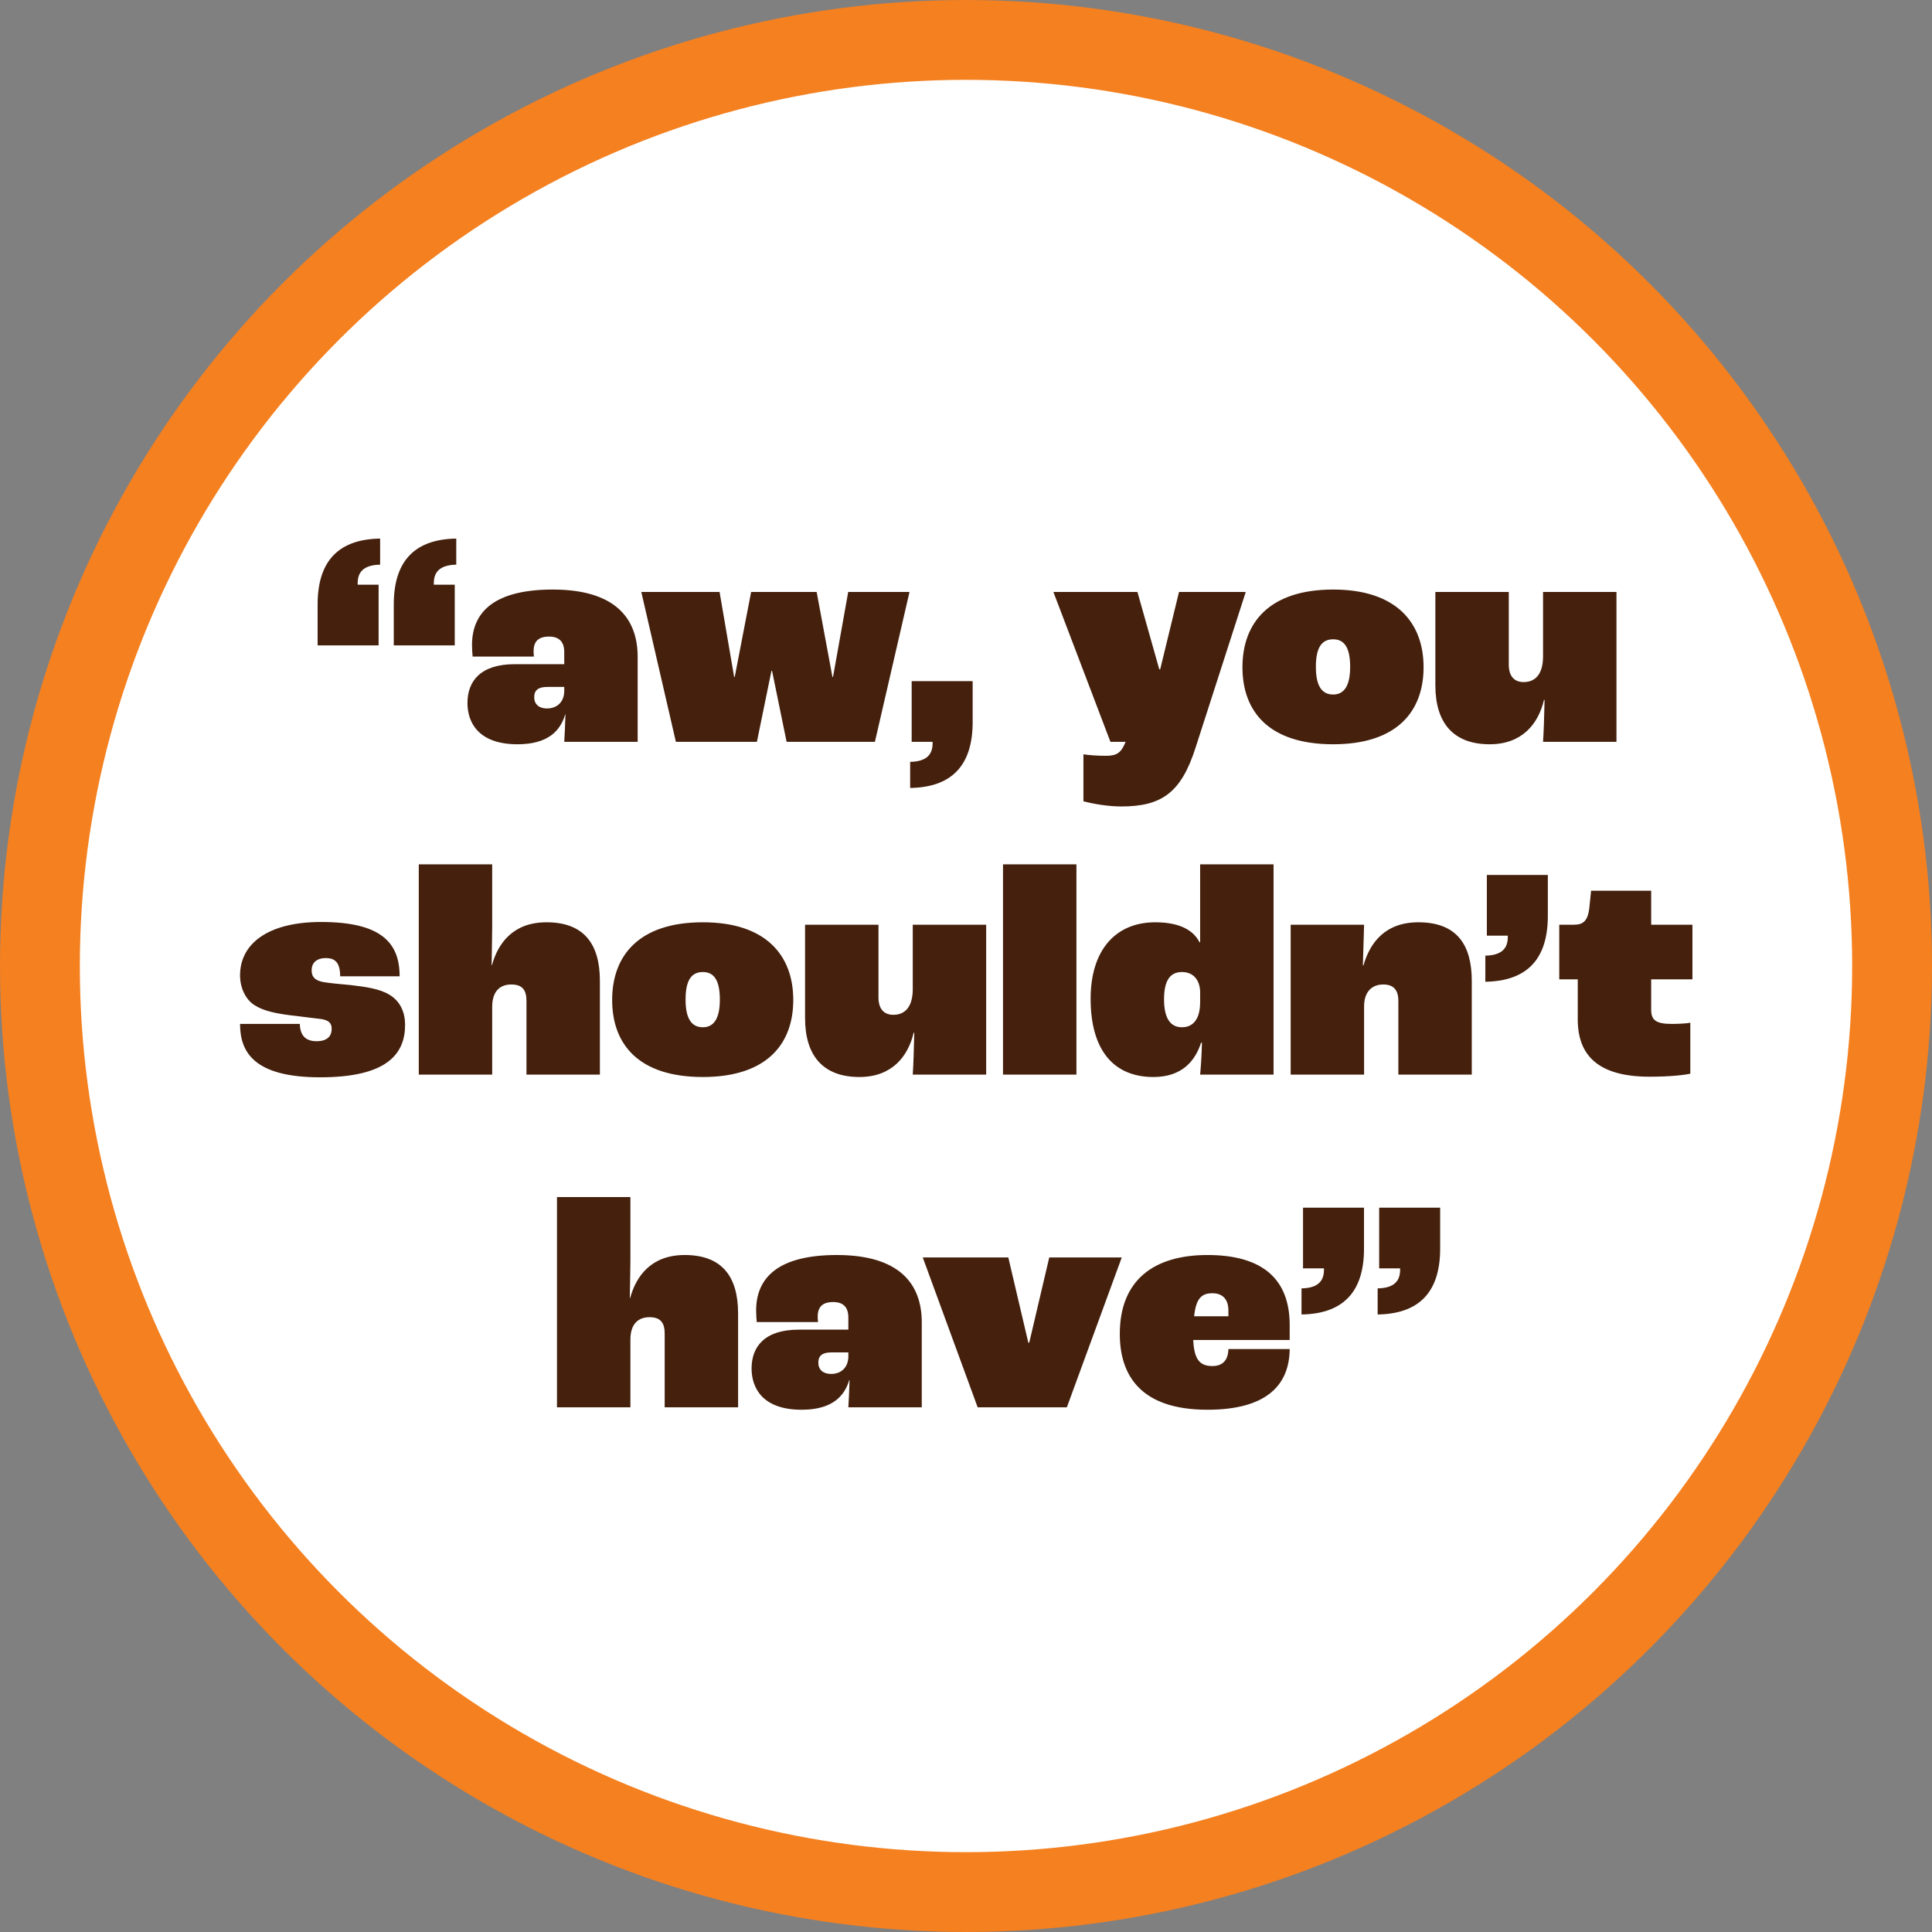
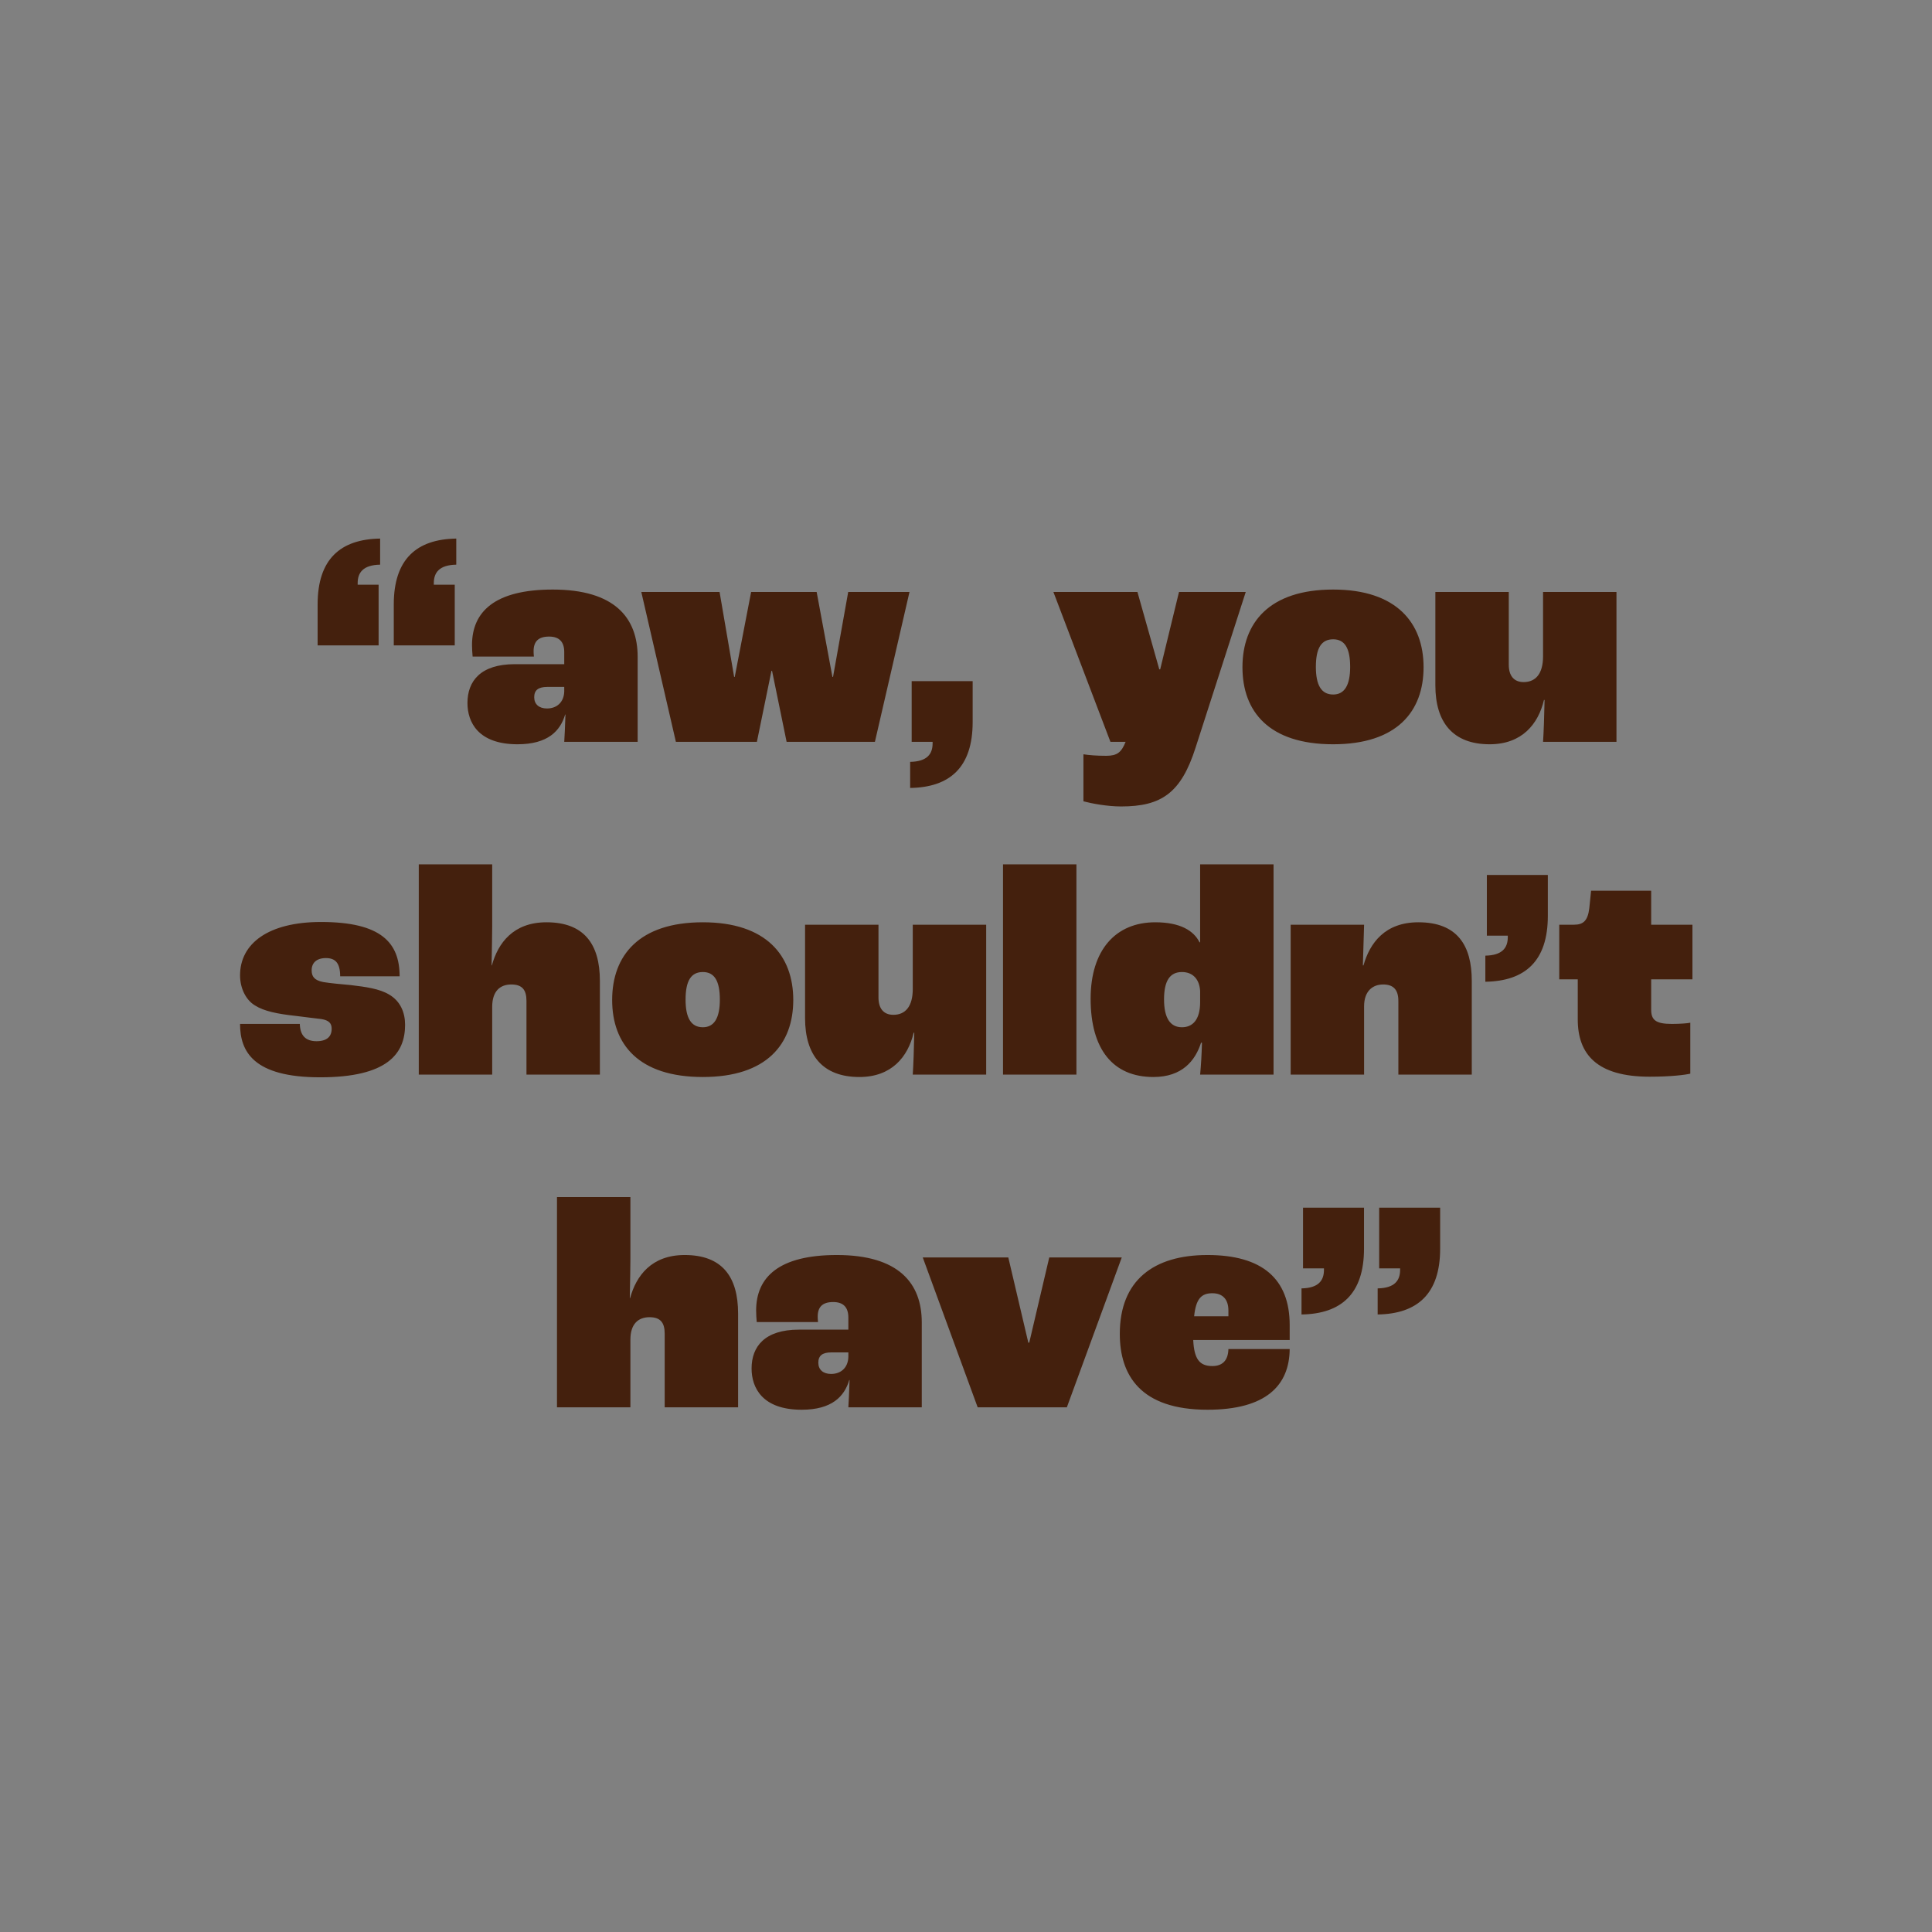
<svg xmlns="http://www.w3.org/2000/svg" width="180" height="180" viewBox="0 0 180 180" fill="none">
  <rect x="0" y="0" width="180" height="180" fill="#808080" stroke="none" />
-   <circle cx="90" cy="90" r="86.281" fill="white" stroke="#F48020" stroke-width="7.438" />
  <path d="M35.415 50.178C31.712 50.235 29.592 52.1 29.592 56.312V60.128H35.274V54.475H33.323V54.333C33.323 53.344 33.832 52.638 35.415 52.609V50.178ZM42.509 50.178C38.807 50.235 36.687 52.1 36.687 56.312V60.128H42.368V54.475H40.418V54.333C40.418 53.344 40.926 52.638 42.509 52.609V50.178ZM48.216 69.342C51.042 69.342 52.201 68.098 52.654 66.572H52.682C52.654 67.589 52.597 68.692 52.569 69.116H59.409V61.202C59.409 57.556 57.261 54.927 51.495 54.927C46.096 54.927 43.976 56.99 43.976 60.099C43.976 60.467 44.005 60.834 44.033 61.173H49.742C49.714 60.947 49.714 60.721 49.714 60.665C49.714 59.76 50.166 59.308 51.156 59.308C52.145 59.308 52.569 59.845 52.569 60.749V61.88H47.962C44.768 61.88 43.552 63.463 43.552 65.498C43.552 67.278 44.542 69.342 48.216 69.342ZM50.958 66.007C50.223 66.007 49.771 65.611 49.771 64.961C49.771 64.311 50.138 64 50.986 64H52.569V64.424C52.541 65.413 51.89 66.007 50.958 66.007ZM62.971 69.116H70.518L71.874 62.502H71.931L73.287 69.116H81.513L84.735 55.153H79.025L77.612 63.067H77.555L76.086 55.153H69.981L68.454 63.067H68.398L67.041 55.153H59.749L62.971 69.116ZM84.797 73.412C88.5 73.355 90.62 71.49 90.62 67.278V63.463H84.938V69.116H86.889V69.257C86.889 70.246 86.38 70.953 84.797 70.981V73.412ZM104.446 75.136C108.205 75.136 110.043 73.892 111.399 69.624L116.063 55.153H109.845L108.092 62.361H108.008L105.972 55.153H98.143L103.457 69.116H104.87C104.474 70.105 104.079 70.416 103.061 70.416C102.213 70.416 101.45 70.359 100.941 70.275V74.656C101.676 74.853 103.146 75.136 104.446 75.136ZM124.208 69.342C130.143 69.342 132.631 66.289 132.631 62.163C132.631 58.036 130.115 54.927 124.208 54.927C118.244 54.927 115.757 58.036 115.757 62.163C115.757 66.289 118.216 69.342 124.208 69.342ZM124.208 64.707C123.105 64.707 122.597 63.83 122.597 62.134C122.597 60.382 123.105 59.562 124.208 59.562C125.282 59.562 125.791 60.382 125.791 62.134C125.791 63.858 125.253 64.707 124.208 64.707ZM138.789 69.342C141.785 69.342 143.311 67.476 143.848 65.215H143.905C143.876 66.685 143.82 68.296 143.763 69.116H150.603V55.153H143.763V61.145C143.763 62.756 143.085 63.548 141.954 63.548C141.022 63.548 140.57 62.926 140.57 61.937V55.153H133.73V63.858C133.73 67.307 135.369 69.342 138.789 69.342ZM29.827 100.37C36.102 100.37 37.741 98.165 37.741 95.48C37.741 94.35 37.317 93.276 36.243 92.654C35.339 92.117 34.095 91.947 32.682 91.778C31.749 91.693 30.788 91.608 30.11 91.495C29.262 91.326 29.036 90.958 29.036 90.393C29.036 89.714 29.488 89.262 30.364 89.262C31.24 89.262 31.692 89.714 31.692 90.958H37.232C37.232 87.849 35.536 85.899 29.912 85.899C24.994 85.899 22.365 87.906 22.365 90.873C22.365 92.06 22.902 93.163 23.75 93.671C24.598 94.208 25.814 94.463 27.651 94.661C28.47 94.774 29.29 94.859 29.94 94.943C30.647 95.056 30.901 95.339 30.901 95.848C30.901 96.554 30.477 97.007 29.488 97.007C28.499 97.007 27.962 96.498 27.933 95.396H22.365C22.365 97.968 23.609 100.37 29.827 100.37ZM39.017 100.116H45.856V93.813C45.856 92.343 46.591 91.721 47.637 91.721C48.655 91.721 49.05 92.23 49.05 93.248V100.116H55.89V91.382C55.89 87.934 54.392 85.927 50.916 85.927C47.807 85.927 46.394 87.877 45.828 89.941H45.8C45.828 88.471 45.856 86.916 45.856 86.323V80.528H39.017V100.116ZM65.484 100.342C71.42 100.342 73.907 97.289 73.907 93.163C73.907 89.036 71.392 85.927 65.484 85.927C59.521 85.927 57.033 89.036 57.033 93.163C57.033 97.289 59.492 100.342 65.484 100.342ZM65.484 95.707C64.382 95.707 63.873 94.83 63.873 93.134C63.873 91.382 64.382 90.562 65.484 90.562C66.558 90.562 67.067 91.382 67.067 93.134C67.067 94.859 66.53 95.707 65.484 95.707ZM80.066 100.342C83.062 100.342 84.588 98.476 85.125 96.215H85.181C85.153 97.685 85.097 99.296 85.04 100.116H91.88V86.153H85.04V92.145C85.04 93.756 84.362 94.548 83.231 94.548C82.299 94.548 81.846 93.926 81.846 92.936V86.153H75.006V94.859C75.006 98.307 76.646 100.342 80.066 100.342ZM93.448 100.116H100.288V80.528H93.448V100.116ZM107.461 100.342C110.146 100.342 111.362 98.816 111.899 97.148H111.984C111.955 98.278 111.899 99.183 111.814 100.116H118.654V80.528H111.814V87.792H111.758C111.221 86.718 109.977 85.927 107.631 85.927C103.928 85.927 101.611 88.527 101.611 93.05C101.611 97.742 103.674 100.342 107.461 100.342ZM110.118 95.707C109.016 95.707 108.451 94.83 108.451 93.106C108.451 91.354 109.016 90.562 110.118 90.562C111.164 90.562 111.758 91.269 111.814 92.343V93.361C111.814 95.056 111.079 95.707 110.118 95.707ZM120.249 100.116H127.089V93.756C127.089 92.343 127.88 91.721 128.869 91.721C129.858 91.721 130.282 92.258 130.282 93.248V100.116H137.122V91.382C137.122 88.075 135.766 85.927 132.148 85.927C129.039 85.927 127.626 87.849 127.032 89.941H126.976L127.089 86.153H120.249V100.116ZM138.386 91.467C142.088 91.41 144.208 89.545 144.208 85.333V81.518H138.527V87.171H140.477V87.312C140.477 88.301 139.969 89.008 138.386 89.036V91.467ZM153.694 100.314C155.673 100.314 157.001 100.144 157.482 100.031V95.282C157.284 95.339 156.521 95.396 155.758 95.396C154.26 95.396 153.836 95.028 153.836 94.067V91.241H157.68V86.153H153.836V82.987H148.239L148.07 84.627C147.929 85.786 147.505 86.153 146.657 86.153H145.272V91.241H146.996V94.972C146.996 98.222 148.776 100.314 153.694 100.314ZM51.893 131.116H58.733V124.813C58.733 123.343 59.468 122.721 60.514 122.721C61.531 122.721 61.927 123.23 61.927 124.247V131.116H68.767V122.382C68.767 118.934 67.269 116.927 63.792 116.927C60.683 116.927 59.27 118.877 58.705 120.941H58.676C58.705 119.471 58.733 117.916 58.733 117.323V111.528H51.893V131.116ZM74.686 131.342C77.513 131.342 78.672 130.098 79.124 128.572H79.152C79.124 129.589 79.067 130.692 79.039 131.116H85.879V123.202C85.879 119.556 83.731 116.927 77.965 116.927C72.567 116.927 70.447 118.99 70.447 122.099C70.447 122.467 70.475 122.834 70.503 123.173H76.213C76.184 122.947 76.184 122.721 76.184 122.665C76.184 121.76 76.637 121.308 77.626 121.308C78.615 121.308 79.039 121.845 79.039 122.749V123.88H74.432C71.238 123.88 70.023 125.463 70.023 127.498C70.023 129.279 71.012 131.342 74.686 131.342ZM77.428 128.007C76.693 128.007 76.241 127.611 76.241 126.961C76.241 126.311 76.608 126 77.456 126H79.039V126.424C79.011 127.413 78.361 128.007 77.428 128.007ZM91.087 131.116H99.396L104.512 117.153H97.757L95.892 125.095H95.807L93.941 117.153H85.971L91.087 131.116ZM120.157 123.456C120.157 119.132 117.585 116.927 112.498 116.927C107.495 116.927 104.329 119.273 104.329 124.276C104.329 128.091 106.223 131.342 112.498 131.342C117.953 131.342 120.129 129.081 120.157 125.689H114.448C114.42 126.763 113.883 127.272 112.95 127.272C111.735 127.272 111.254 126.593 111.169 124.841H120.157V123.456ZM114.448 122.636H111.254C111.424 120.997 111.933 120.488 112.95 120.488C113.939 120.488 114.448 121.082 114.448 122.099V122.636ZM121.259 122.467C124.961 122.41 127.081 120.545 127.081 116.333V112.518H121.4V118.171H123.35V118.312C123.35 119.301 122.842 120.008 121.259 120.036V122.467ZM128.353 122.467C132.056 122.41 134.176 120.545 134.176 116.333V112.518H128.494V118.171H130.445V118.312C130.445 119.301 129.936 120.008 128.353 120.036V122.467Z" fill="#44200D" />
</svg>